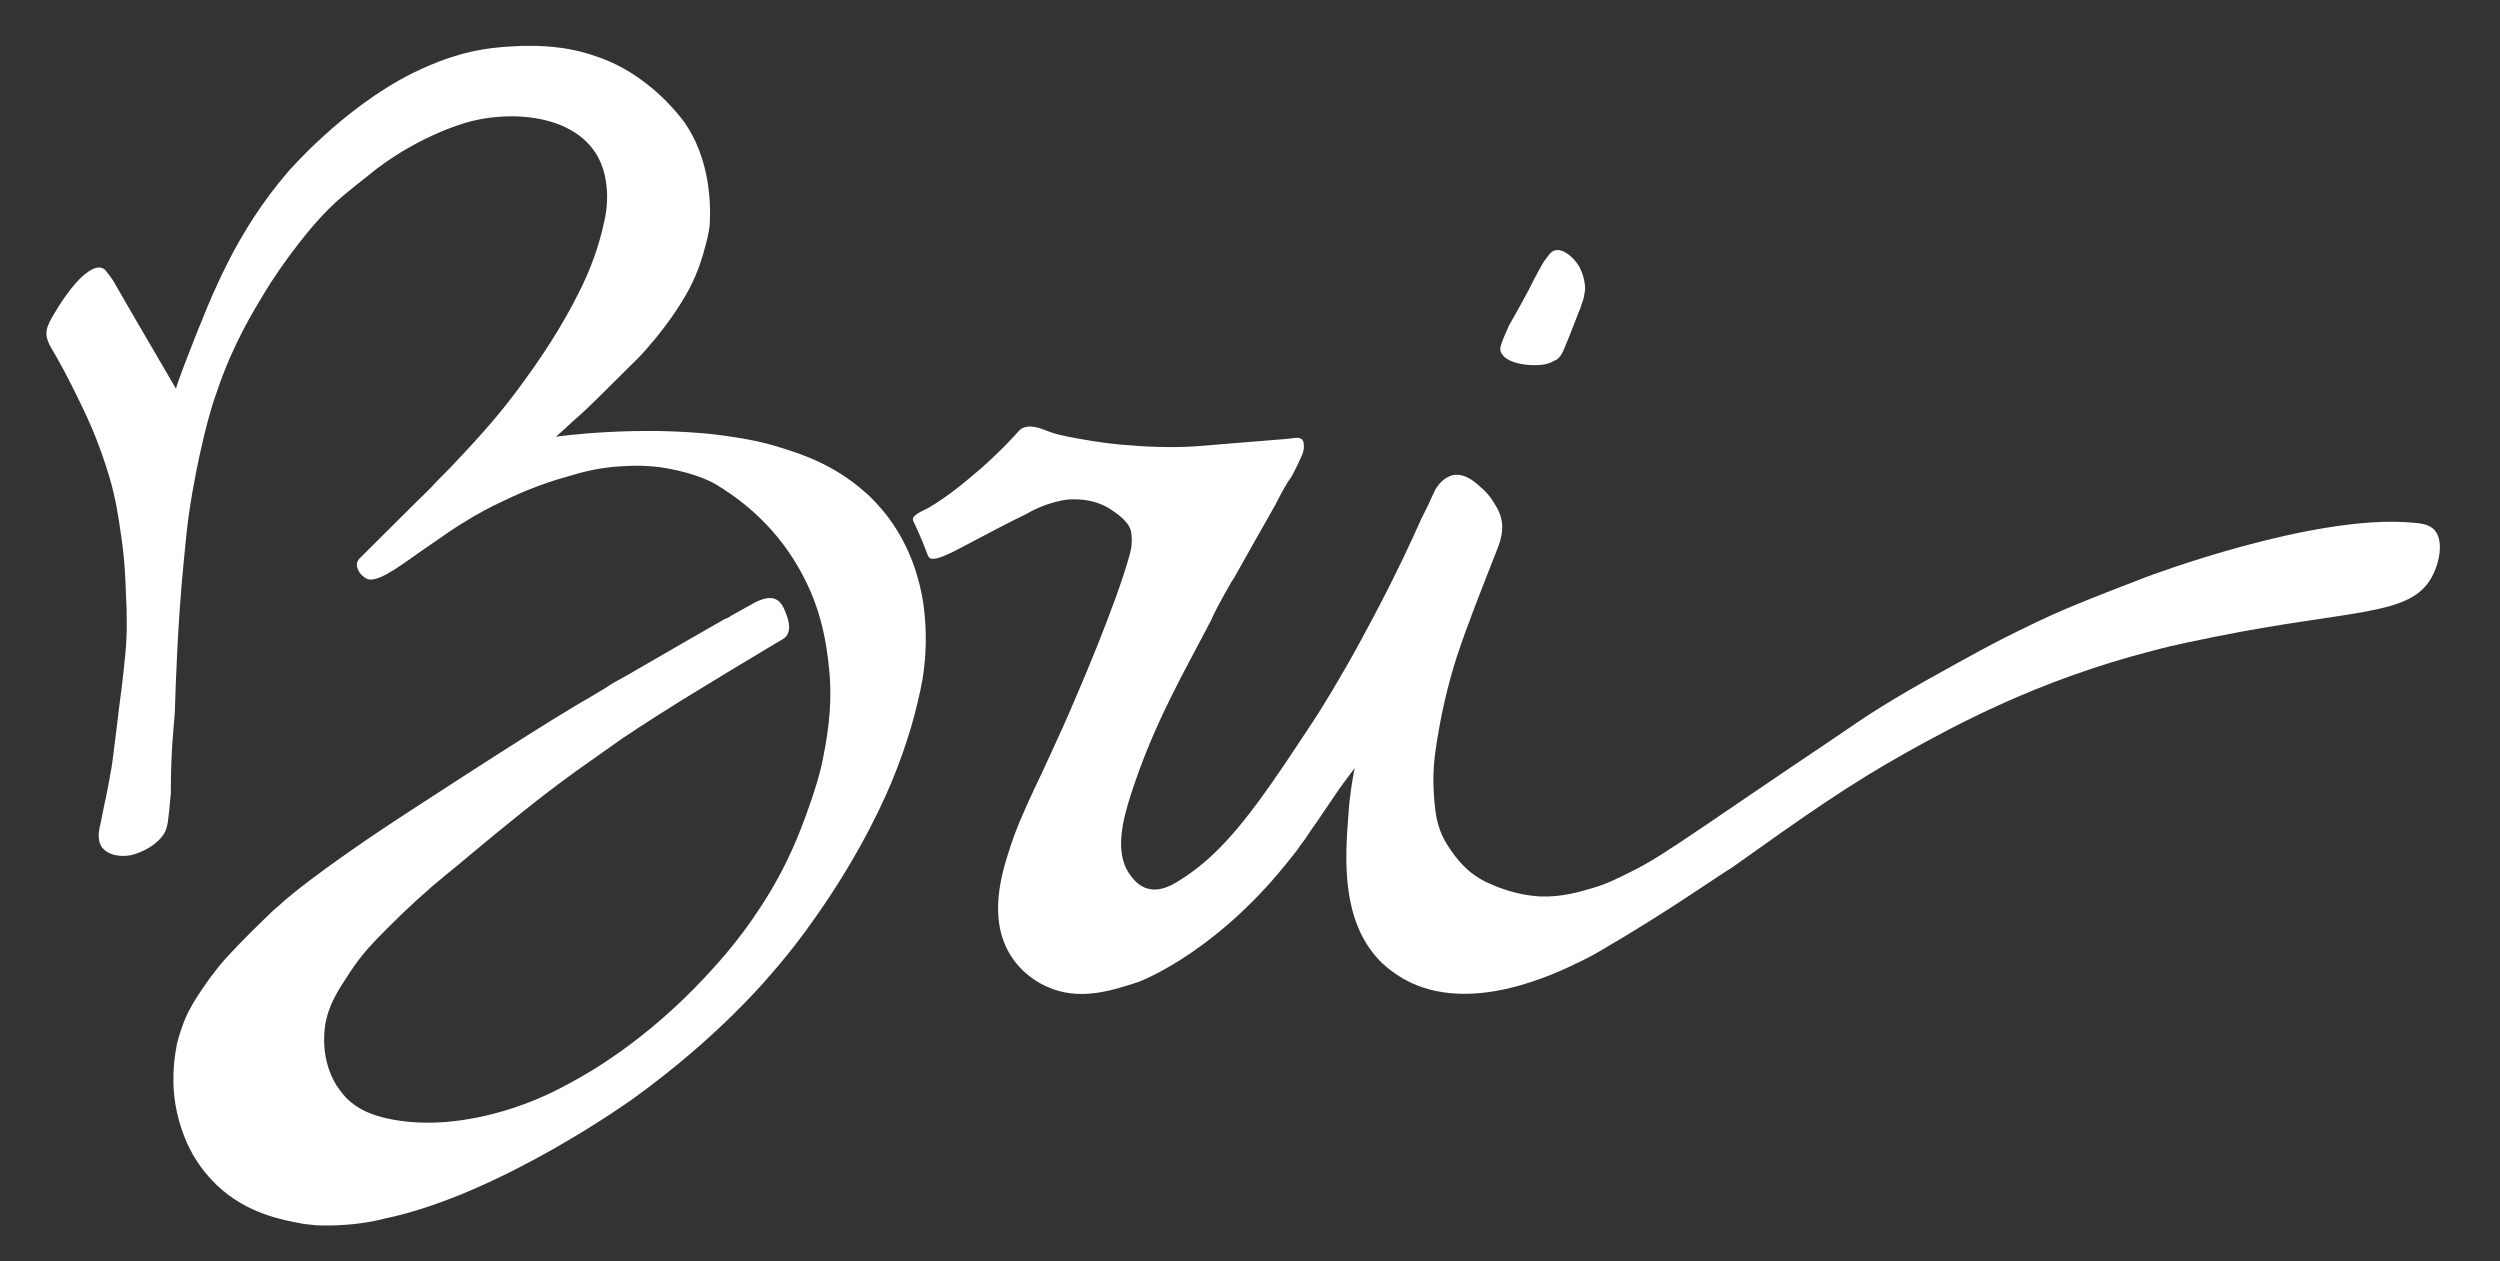
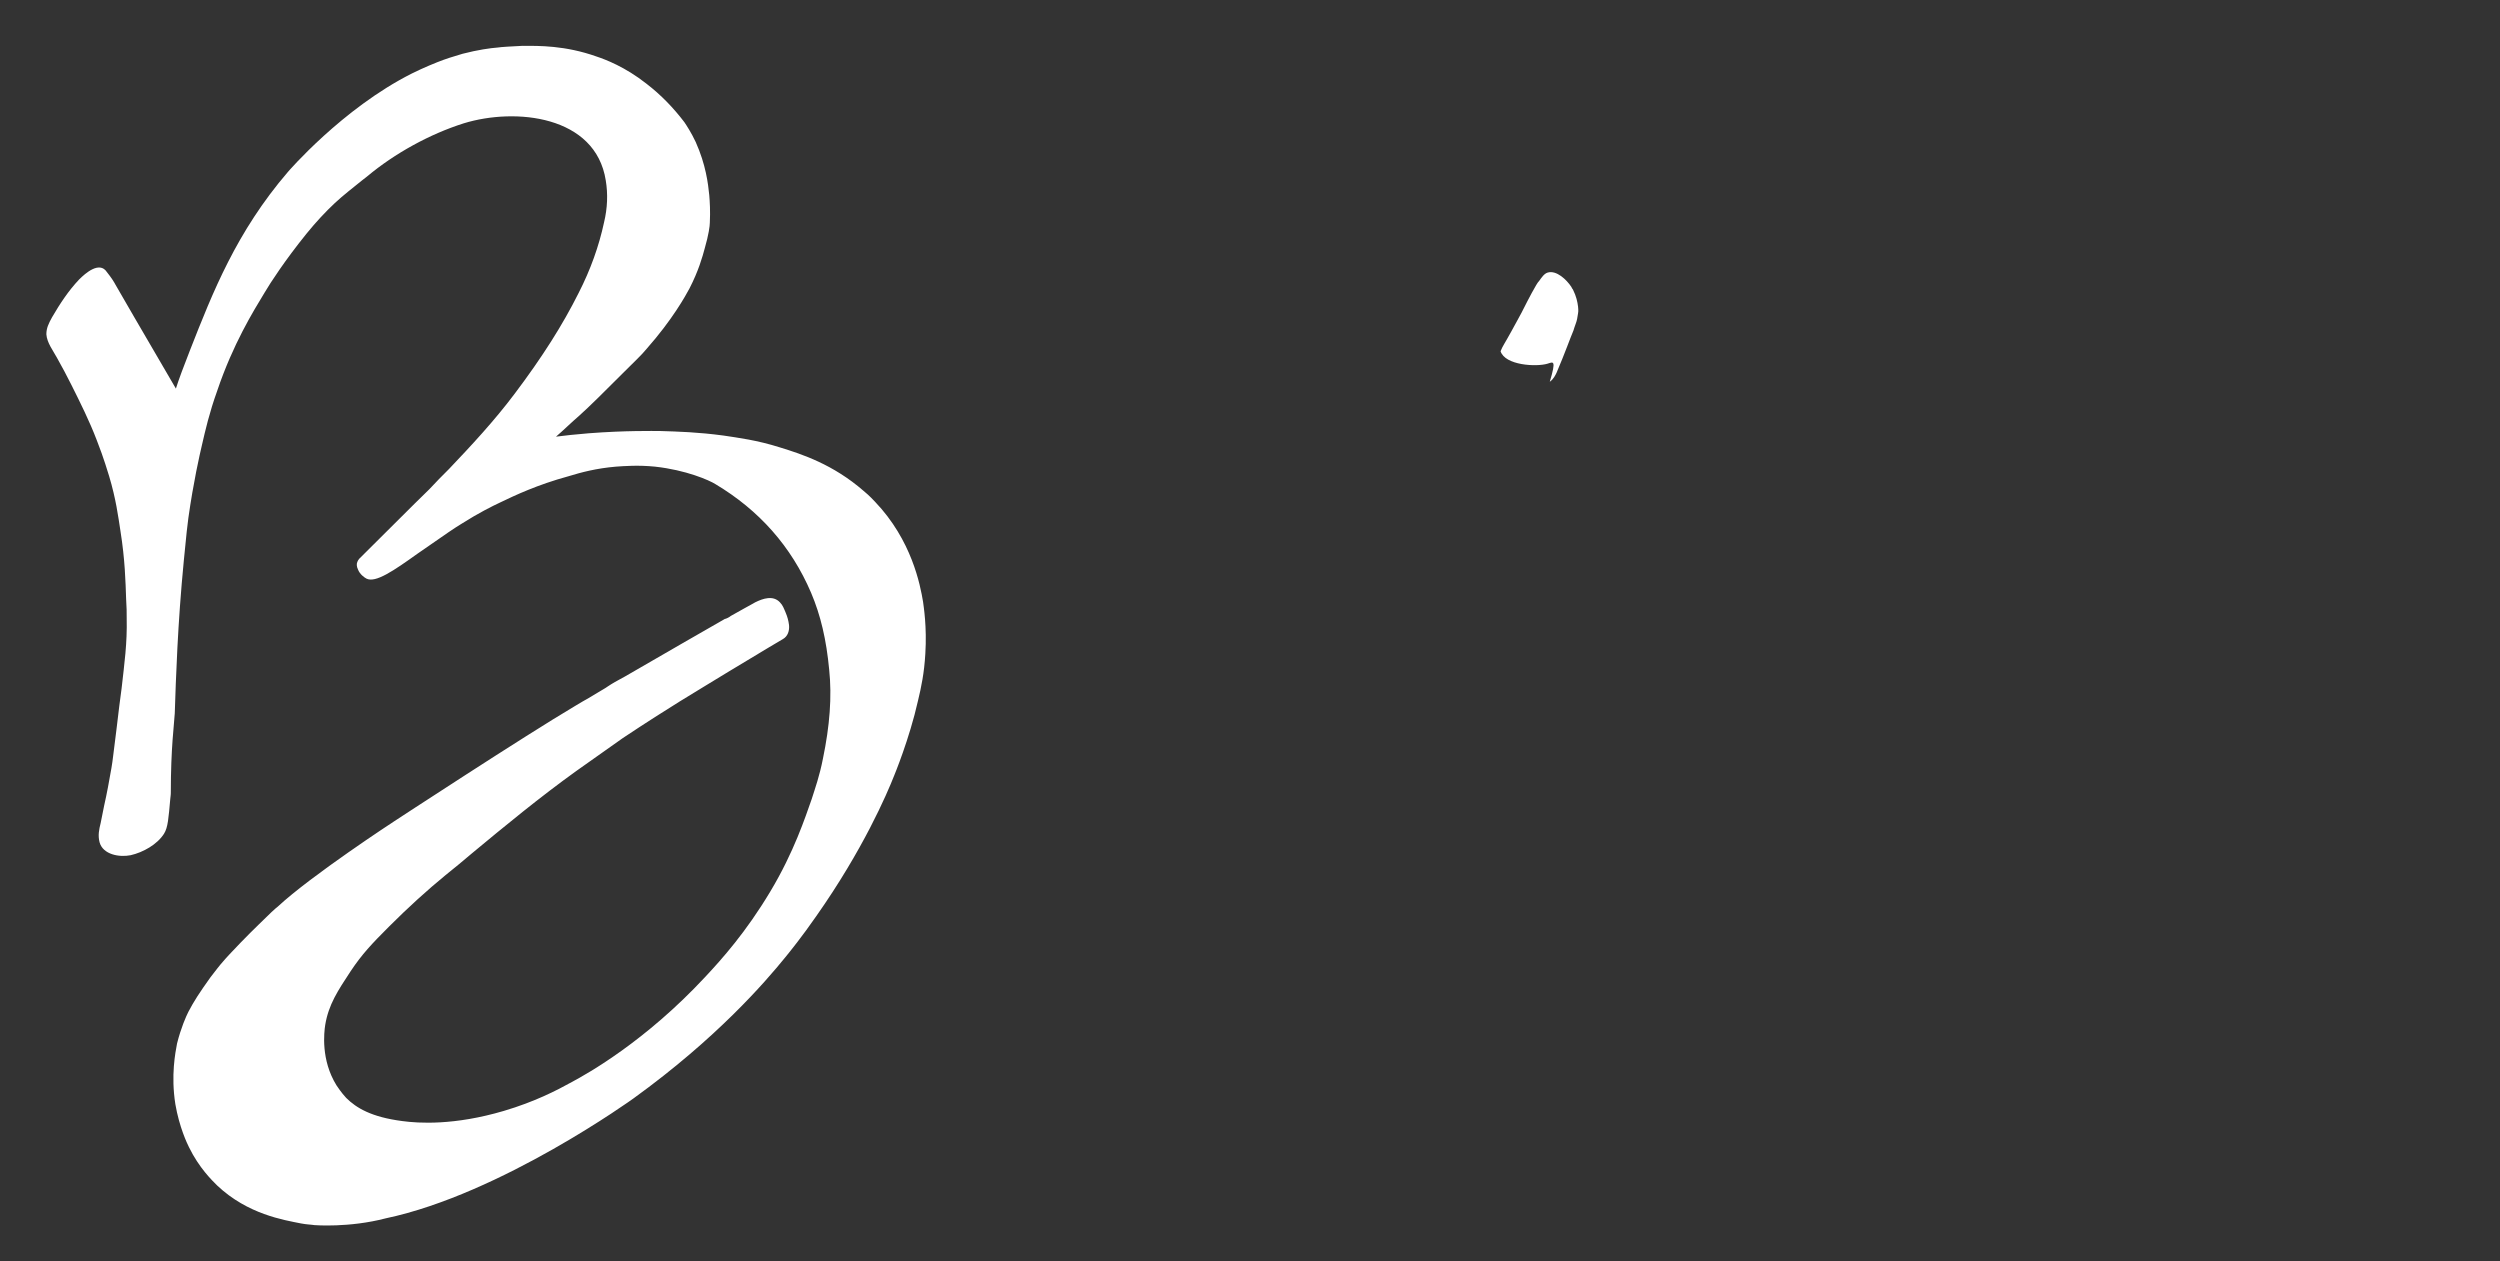
<svg xmlns="http://www.w3.org/2000/svg" version="1.1" id="Layer_1" x="0px" y="0px" viewBox="0 0 442 223" style="enable-background:new 0 0 442 223;" xml:space="preserve">
  <rect x="0" y="0" width="442" height="223" fill="#333333" stroke="none" />
  <path style="fill:#FFFFFF;" d="M55.6,216.6c-0.6-0.1-1.4-0.1-2.4-0.3c-3-0.6-9.4-1.6-14.8-6.7c-0.9-0.9-3.2-3.1-5-6.8 c-0.3-0.6-1.7-3.5-2.4-7.6c-0.8-5.1,0-9.1,0.3-10.7c0.7-2.8,1.6-4.8,2-5.6c1-1.9,1.9-3.3,3.9-6.1c0.9-1.2,1.8-2.3,1.8-2.3 c0.7-0.8,1.2-1.4,1.6-1.8c2.8-3,5.2-5.3,5.2-5.3c1.7-1.7,3-2.9,3.3-3.1c5.9-5.5,20.6-15.1,20.6-15.1s23.2-15.2,32-20.4 c1-0.6,1.5-0.9,2.4-1.4c0.8-0.5,1.2-0.7,1.5-0.9c0.8-0.5,1.4-0.8,1.8-1.1c0.9-0.6,1.6-1,3.1-1.8c5.3-3.1,15.8-9.1,17.7-10.2 c0,0,0,0,0.1,0c0.5-0.2,0.8-0.4,0.9-0.5c0.5-0.3,1.4-0.8,2.5-1.4c1.7-0.9,1.4-0.8,1.8-1c1.4-0.7,3.2-1.3,4.4,0 c0.5,0.5,0.7,1.1,1,1.8c0.3,0.7,0.5,1.4,0.6,2.2c0.1,1-0.2,2-1.1,2.5c-0.9,0.5-1.8,1.1-2.7,1.6c-12,7.2-12,7.3-15.5,9.4 c-2.4,1.5-5.9,3.7-10.1,6.5c-2.7,1.9-5.5,3.9-8.2,5.8c-6.4,4.6-12.6,9.7-18.5,14.6c-1.5,1.3-3,2.5-4.6,3.8c-3.3,2.7-6.7,5.8-10,9.1 c-3.1,3.1-4.8,4.9-6.8,7.9c-2.3,3.5-3.9,5.9-4.5,9.5c-0.2,1.3-0.8,6.2,2,10.7c0.8,1.2,1.5,2,1.7,2.2c1.8,1.8,4.5,3.4,9.9,4.1 c2.9,0.4,9.2,0.8,18-1.8c5.4-1.6,9.3-3.6,12-5.1c2.8-1.5,13-7.2,23.6-18.6c2.9-3.1,7.2-7.9,11.5-15.1c4.2-7,6.2-13.2,7.3-16.3 c0.6-1.9,1.4-4.1,2-7.2c1.2-5.8,1.6-10.9,1.1-15.7c-0.5-5.3-1.5-9.6-3.2-13.6c-3.5-8.2-9.2-14.6-16.9-19.2 c-1.1-0.7-5.2-2.5-10.7-3.1c-3-0.3-5.4-0.1-6.9,0c-3.5,0.3-6.1,1-8.4,1.7c-5.5,1.5-9.5,3.4-12,4.6c-1.5,0.7-3.9,1.9-6.9,3.8 c-1.3,0.8-2.2,1.4-7.8,5.3c-4.2,3-7.4,5.2-9,4.4c-0.4-0.2-1.2-0.8-1.5-1.6c-0.3-0.6-0.2-1-0.2-1.1c0.1-0.4,0.3-0.7,0.4-0.8 c9.6-9.6,12.4-12.3,12.4-12.3c1.1-1.2,2.3-2.4,3.5-3.6c3.9-4.1,8-8.5,11.6-13.3c4.9-6.5,8.5-12.2,11.3-17.8 c2.1-4.1,3.6-8.3,4.5-12.5c0.6-2.5,0.7-5,0.3-7.4C105.3,20.4,91.1,19,82,21.8c-6,1.9-12.2,5.3-17.1,9.4l-0.9,0.7 c-1.6,1.3-3.3,2.6-4.8,4c-1.6,1.5-3.3,3.3-5,5.4c-3.8,4.7-6.4,8.7-7.4,10.4c-2,3.3-5.6,9.1-8.4,17.4c-1.4,3.9-2.1,7-2.7,9.6 c-0.4,1.7-1.5,6.5-2.4,12.9c-0.1,0.7-0.4,3.2-0.8,7.5c-1.1,11.3-1.4,20.9-1.6,27c-0.1,1.9-0.7,6-0.7,14.1c0,0,0,0.4-0.1,1.1 c-0.3,3.3-0.4,5-1.1,6.1c-1.2,1.9-3.7,3.3-5.9,3.8c-2,0.4-4.9-0.1-5.5-2.3c-0.3-1.2-0.1-2.2,0.2-3.4c0.2-1,0.4-2,0.6-3 c0.5-2.2,0.9-4.4,1.3-6.7c0.3-1.8,0.2-1.5,0.9-6.9c0.4-3.5,0.6-4.9,0.9-7.2c0.5-4.5,1-7.9,0.9-12.4c0-1.1,0-1.9-0.1-3.4 c-0.1-3-0.2-7-1-12c-0.4-2.6-0.8-5.7-2-9.7c-0.2-0.6-0.9-3.1-2.2-6.4c-1.3-3.4-2.9-6.6-4.5-9.8c-0.8-1.6-1.6-3.1-2.5-4.7 c-0.7-1.3-1.8-2.7-1.9-4.2c0-1.1,0.4-1.9,1-3c1.4-2.4,2.9-4.7,4.8-6.7c1.1-1.1,3.6-3.3,4.9-1.3c0,0,0,0,0,0c0.8,1,1.3,1.8,1.5,2.2 c0.5,0.9,4.8,8.3,10.7,18.4c0.5-1.6,1.4-4,2.5-6.8c4-10.2,8.2-20.9,17.3-31.5c0,0,9.6-11.2,21.9-17.4c2.2-1.1,4.5-2,4.5-2 c1.5-0.6,2.8-1,4.5-1.5c2.7-0.7,4.9-1,6.2-1.1c0.6-0.1,2.4-0.2,4.4-0.3c2.8,0,7.5-0.1,13.1,1.9c1.5,0.5,5,1.8,8.8,4.8 c2.6,2,4.8,4.3,6.7,6.8c0.4,0.6,1.2,1.8,2,3.5c1.8,4,2.2,7.4,2.4,9.4c0.1,1.2,0.2,2.8,0.1,4.9c0,0.5-0.2,2.1-0.9,4.5 c-0.4,1.5-1.1,4-2.7,7.1c-0.7,1.3-3,5.5-7.6,10.7c-0.9,1.1-2,2.1-4.2,4.3c-3.2,3.2-5.8,5.8-7.7,7.5c-1.4,1.2-2.7,2.5-4.1,3.7 c1.5-0.2,3.4-0.4,5.8-0.6c6.5-0.5,11.4-0.4,12.6-0.4c3.3,0.1,6.7,0.2,11.2,0.8c2.6,0.4,5.9,0.8,10,2.1c3.9,1.2,9.4,3,14.8,7.7 c1.1,0.9,1.8,1.7,2,1.9c6.5,6.8,8,14.7,8.5,17.7c0.1,0.8,0.7,4.4,0.4,9.2c-0.2,3.4-0.7,5.8-1.3,8.3c-1.5,6.7-4.2,13.2-4.2,13.2 c-1.3,3.3-5.5,13.1-13.8,24.9c-2.5,3.6-4.6,6.2-5.5,7.3c-3.5,4.3-12,14.2-26.8,24.9c0,0-23.4,16.9-43.8,21.2 C61.7,217.1,55.6,216.6,55.6,216.6" />
-   <path style="fill:#FFFFFF;" d="M287.5,165.4c-4,2.4-6,3.6-7.5,4.3c-5,2.5-20.2,9.9-31.8,3.4c-2.4-1.4-4-2.9-4.5-3.5 c-6.6-7.1-5.9-18-5.3-25.5c0.2-3.4,0.7-6.2,1.1-8.3c-0.9,1.2-1.7,2.3-2.6,3.5c-0.7,1-1.3,1.9-1.7,2.5c-0.3,0.5-0.7,1-1.3,1.9 c-1,1.5-1.1,1.7-1.5,2.2c-0.4,0.6-1,1.4-1.7,2.5c-0.7,0.9-1.2,1.6-1.3,1.8c0,0-1.6,2.1-3.3,4.1c-12.5,14.8-24.8,19.3-24.8,19.3 c-4.6,1.5-10.5,3.5-16.3,0.8c-0.9-0.4-4-1.9-6.2-5.3c-4.3-6.6-1.6-15-0.3-19c1-3.2,2.4-6.4,4.4-10.7c1-2.1,1.4-2.9,2.9-6.2 c1.7-3.7,2.8-6.1,4.1-9.2c0,0,7.4-16.9,9.9-26.2c0.3-1.1,0.3-2.1,0.3-2.1s0-0.9-0.1-1.6c-0.4-2.3-3.8-4.1-4.2-4.4 c-3.1-1.7-6.1-1.4-6.9-1.4c-1.8,0.2-3.2,0.7-4.1,1c-1.3,0.5-2.4,1-3.2,1.5c-3.5,1.7-6.9,3.5-10.3,5.3c-1.1,0.5-6,3.5-7,2.5 c-0.1-0.1-0.2-0.3-0.3-0.5c-0.7-1.9-1.5-3.8-2.4-5.7c-0.1-0.2-0.2-0.4-0.2-0.6c0-0.9,2.3-1.7,2.9-2.1c3.4-2,6.5-4.6,9.5-7.2 c1.3-1.2,2.6-2.4,3.8-3.6c0.6-0.6,1.1-1.2,1.7-1.8c0.5-0.5,1-1.3,1.7-1.5c1.7-0.6,3.5,0.4,5,0.9c0.9,0.3,1.9,0.5,2.8,0.7 c3.1,0.6,6.1,1.1,9.2,1.4c4.5,0.4,9,0.6,13.5,0.3c0.2,0,0,0,13.5-1.1c1.4-0.1,2.7-0.2,4.1-0.4c0.4,0,0.8,0,1.1,0.3 c0.2,0.2,0.3,0.5,0.3,0.8c0.2,1.4-0.6,2.5-1.1,3.7c-0.5,1-1,2.1-1.7,3c-0.8,1.3-1.5,2.6-2.2,4c-1.7,3.1-1.6,2.8-2.6,4.6 c-1.1,2-2,3.5-3.5,6.2c-1.3,2.3-1.2,2.2-1.7,2.9c-1.9,3.3-3.2,5.8-3.6,6.8c-4.6,8.9-10.1,18.1-14.2,30.9c-1.3,4.1-2.9,9.9-0.3,13.8 c0.4,0.5,1.4,2.2,3.3,2.7c2.1,0.6,4.1-0.5,5.4-1.3c6.9-4.2,12-10.6,18.9-20.8c3.1-4.6,5.1-7.7,5.7-8.6c1-1.6,3.9-6.2,7.5-12.8 c3-5.5,6.9-12.9,10.9-21.9l1.2-2.4c0.4-0.9,0.8-1.8,1.2-2.6c0.3-0.6,1.4-2.3,3.2-2.7c2.2-0.4,4,1.3,5.3,2.5c1.3,1.2,2,2.5,2.3,3 c0.1,0.1,0.7,1.2,0.9,2.1c0.7,2.8-0.7,5.4-1,6.3c-2.5,6.4-4.8,12.1-6.8,18.1c-1.6,5-2.9,10.4-3.8,16.7c-0.5,3.4-0.5,6.9,0,10.8 c0.3,2.2,1,4.3,2.3,6.2c1.3,2,3.1,4.3,5.8,5.8c4.5,2.4,8.5,2.9,10.5,3c3.9,0.1,6.8-0.8,9.2-1.5c2.7-0.8,4.6-1.8,7-3 c3.2-1.6,5.7-3.2,13.1-8.2c2.8-1.9,3.1-2.1,6.9-4.7c8.2-5.6,8.3-5.6,14.5-9.8c5.6-3.8,6-4.1,8.2-5.5c1.9-1.2,4.6-2.9,9.6-5.7 c7-3.9,11.6-6.5,18.1-9.6c5.1-2.5,9.7-4.3,14.8-6.3c1-0.4,3.1-1.2,5.7-2.2c0,0,29.5-11.2,47-9.6c0.9,0.1,2.9,0.1,4,1.4 c1.7,2.1,0.6,6.2-0.6,8.3c-3.8,6.9-14.1,5.6-38.4,10.5c-2.8,0.6-6.7,1.3-11.1,2.5c-20.2,5.2-34.8,13.2-43.1,17.8 c-10.4,5.8-18.2,11.3-31.1,20.5C304,154.7,297.1,159.6,287.5,165.4" />
-   <path style="fill:#FFFFFF;" d="M273.6,64.3c-2,0.6-7.5,0.3-8.3-2.2c-0.2-0.8,0.3-1.8,1.2-3.9c0.4-1,0.7-1.3,1.9-3.5 c0.9-1.7,1.4-2.5,1.8-3.3c0.3-0.6,1.6-3.2,2.6-4.9c0.1-0.1,0.2-0.4,0.5-0.7c0.5-0.7,0.9-1.3,1.5-1.5c1.6-0.5,3.4,1.3,4.2,2.5 c0.1,0.2,0.2,0.4,0.3,0.5c0.6,1.2,0.8,2.2,0.9,3c0,0.2,0.1,0.7,0,1.2c-0.1,0.7-0.2,1.3-0.4,1.8c-0.2,0.6-0.4,1.1-0.4,1.2 c-0.6,1.4-1.5,4-3,7.5c-0.2,0.4-0.5,1.1-1.2,1.6C275.2,63.5,274.6,64,273.6,64.3" />
+   <path style="fill:#FFFFFF;" d="M273.6,64.3c-2,0.6-7.5,0.3-8.3-2.2c0.4-1,0.7-1.3,1.9-3.5 c0.9-1.7,1.4-2.5,1.8-3.3c0.3-0.6,1.6-3.2,2.6-4.9c0.1-0.1,0.2-0.4,0.5-0.7c0.5-0.7,0.9-1.3,1.5-1.5c1.6-0.5,3.4,1.3,4.2,2.5 c0.1,0.2,0.2,0.4,0.3,0.5c0.6,1.2,0.8,2.2,0.9,3c0,0.2,0.1,0.7,0,1.2c-0.1,0.7-0.2,1.3-0.4,1.8c-0.2,0.6-0.4,1.1-0.4,1.2 c-0.6,1.4-1.5,4-3,7.5c-0.2,0.4-0.5,1.1-1.2,1.6C275.2,63.5,274.6,64,273.6,64.3" />
</svg>